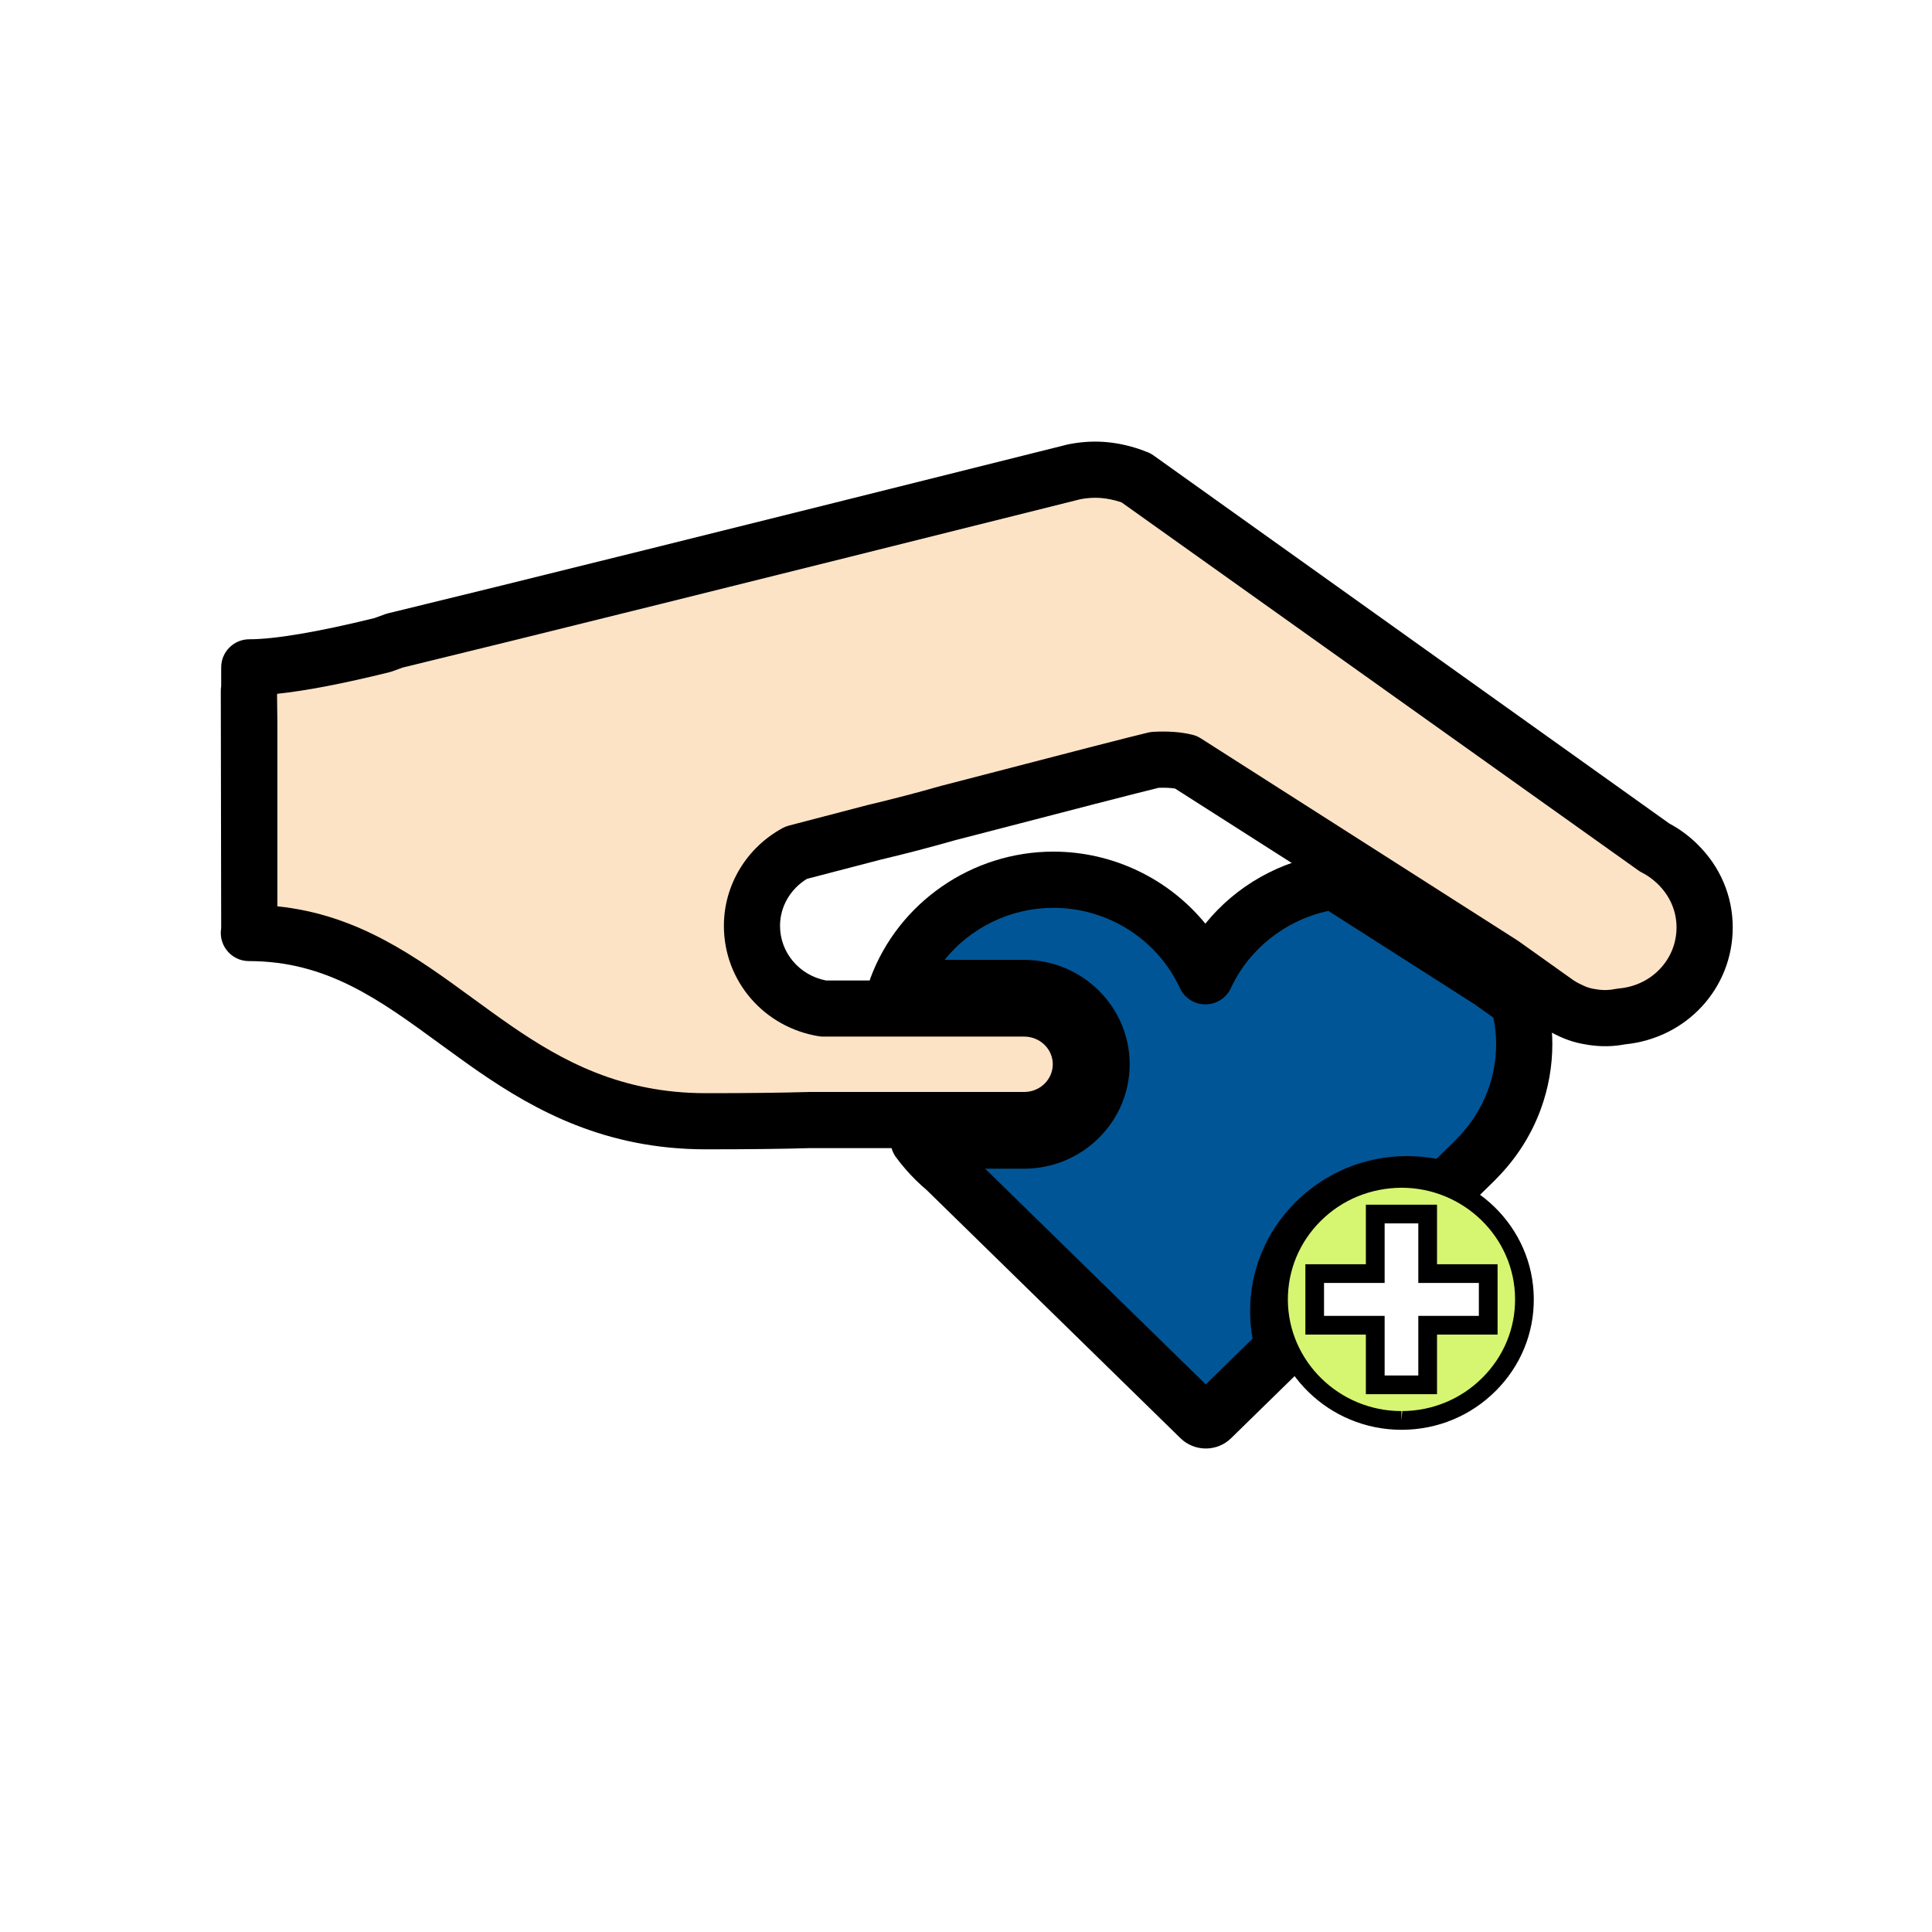
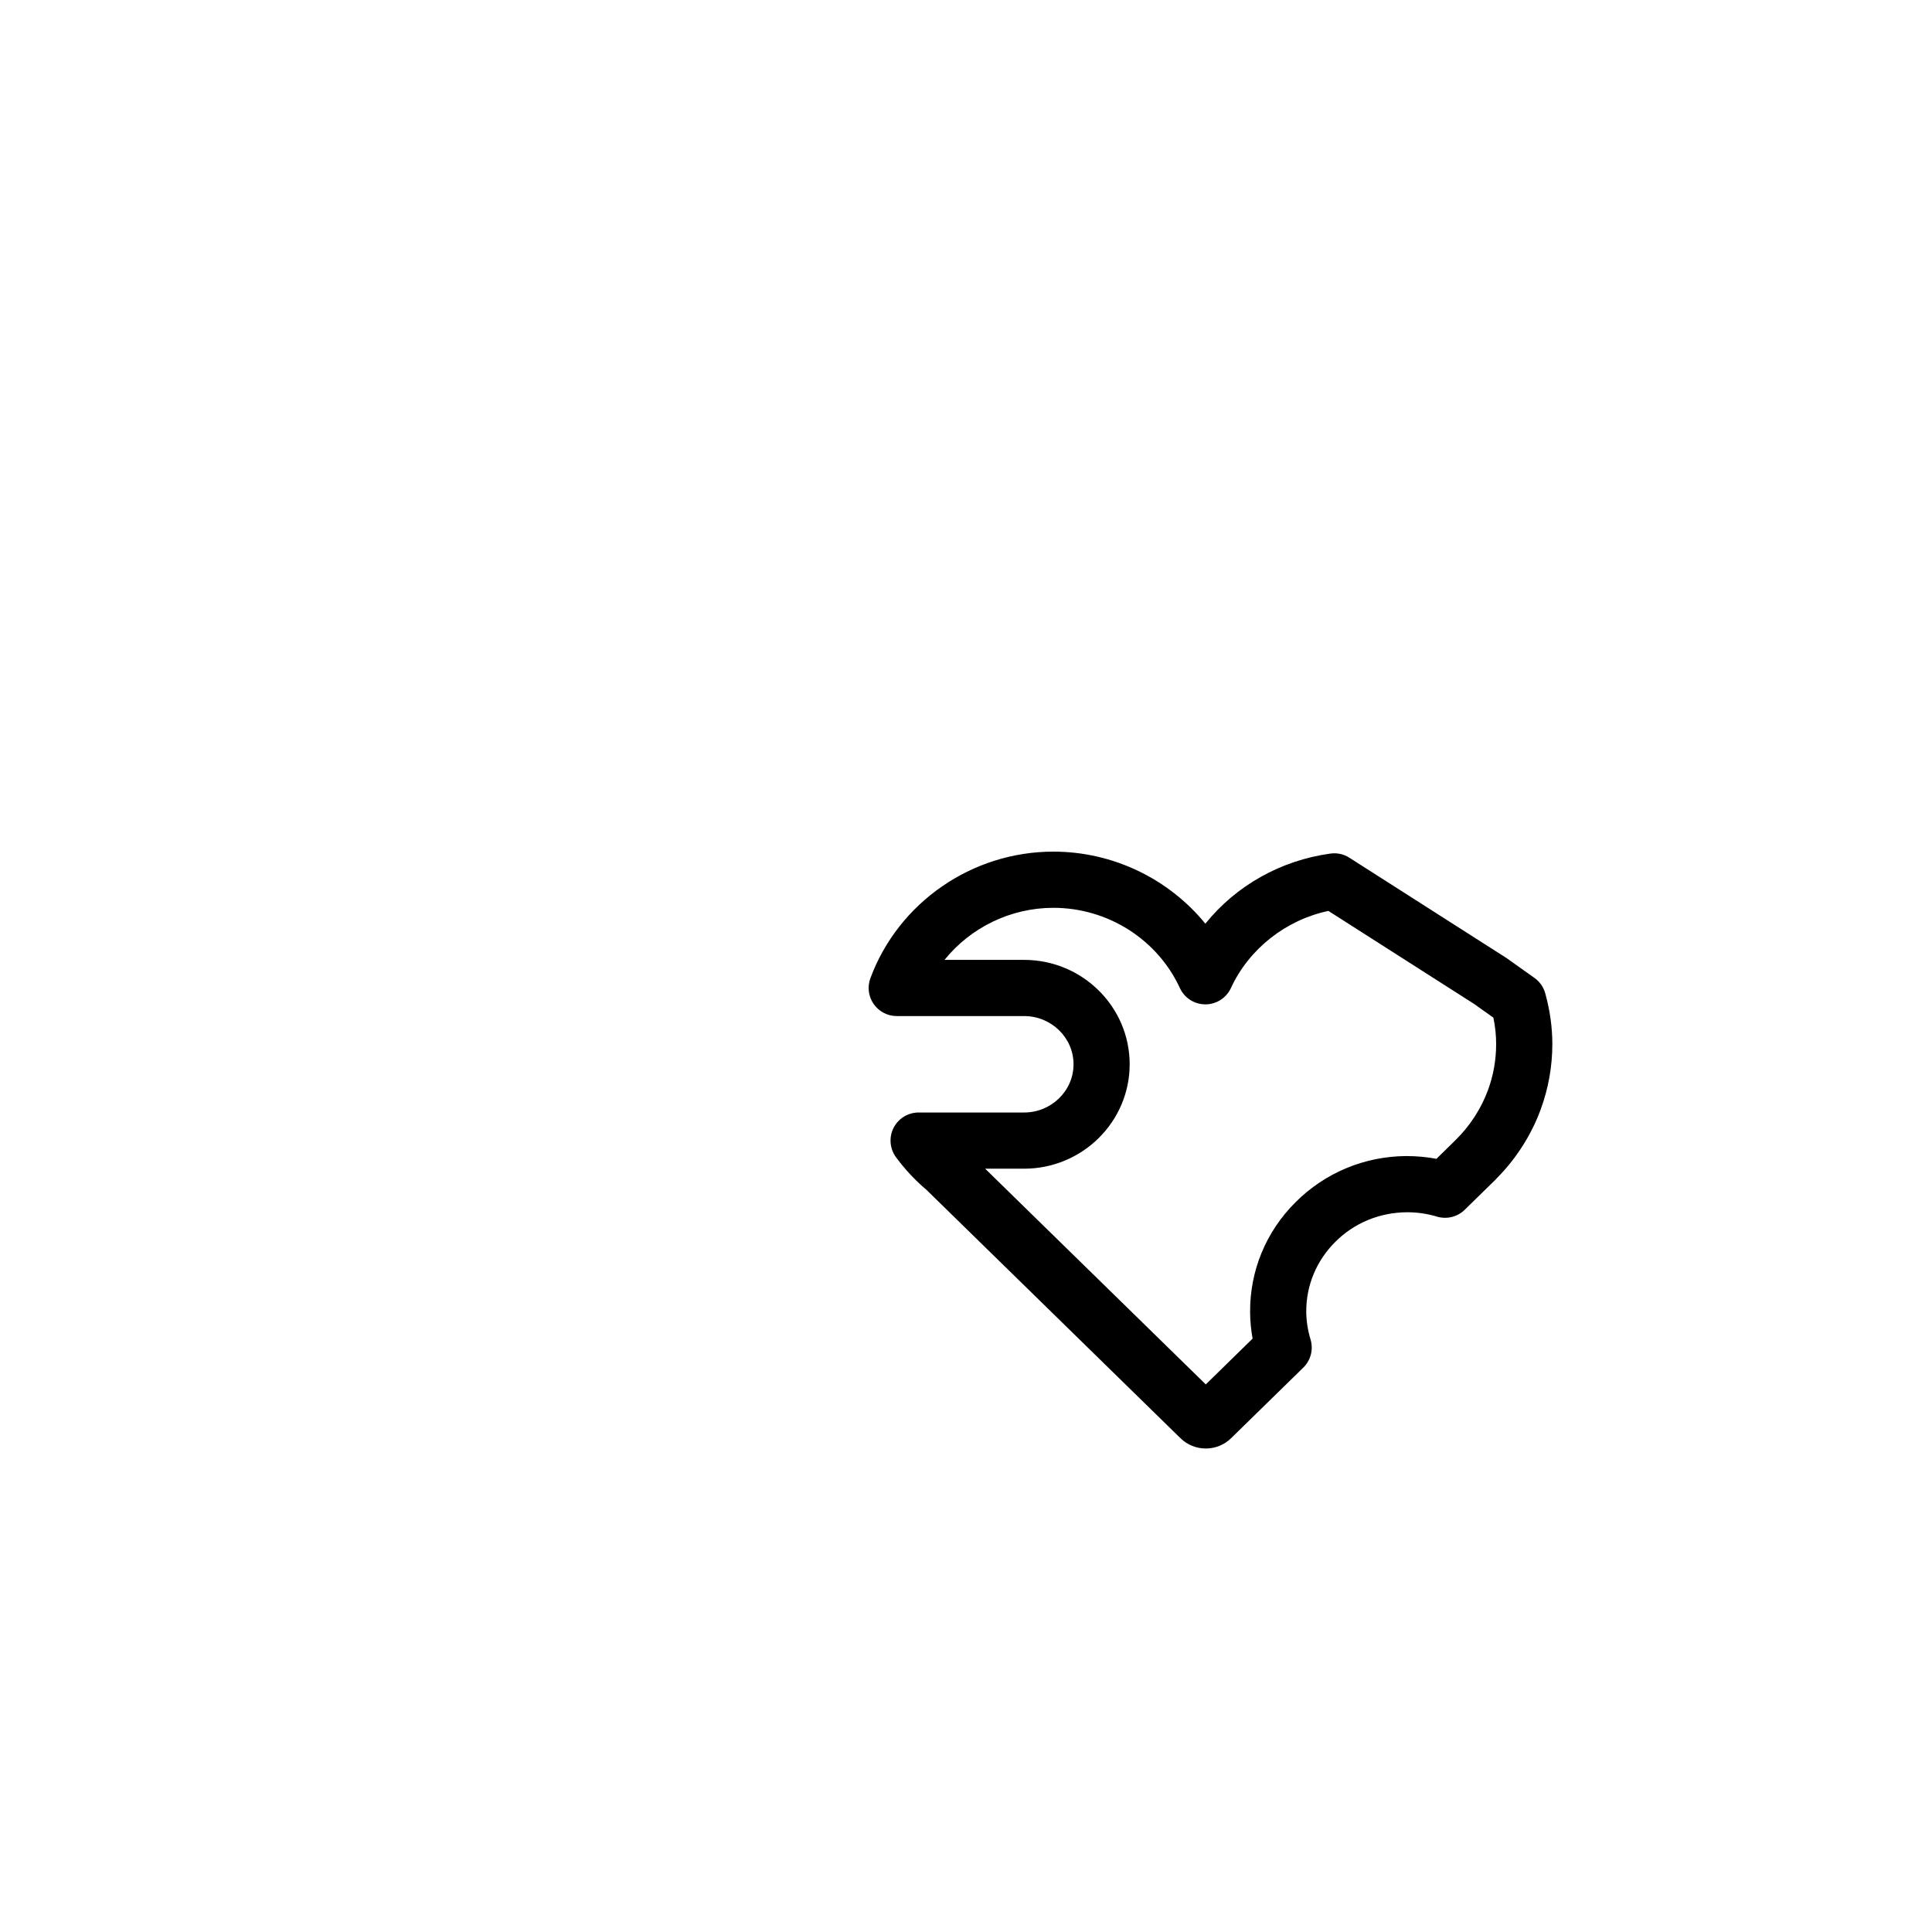
<svg xmlns="http://www.w3.org/2000/svg" width="35" height="35" viewBox="0 0 35 35" fill="none">
-   <path d="M27.616 18.913C27.616 18.642 27.576 18.381 27.507 18.131L26.996 17.768L24.175 15.967C23.134 16.111 22.26 16.775 21.84 17.687C21.364 16.656 20.309 15.937 19.086 15.937C17.782 15.937 16.672 16.756 16.248 17.898H16.36H18.555C19.329 17.898 19.959 18.518 19.959 19.28C19.959 20.042 19.329 20.663 18.555 20.663H16.645C16.693 20.727 16.742 20.791 16.796 20.852C16.9 20.971 17.012 21.081 17.133 21.182L21.744 25.691C21.773 25.718 21.809 25.732 21.847 25.732C21.884 25.732 21.922 25.718 21.95 25.691L23.258 24.412C23.196 24.208 23.16 23.993 23.159 23.77C23.149 22.501 24.191 21.461 25.479 21.452C25.724 21.451 25.959 21.486 26.181 21.553L26.733 21.014L26.732 21.012C27.042 20.707 27.285 20.336 27.438 19.922C27.553 19.607 27.616 19.267 27.616 18.913Z" fill="#005596" />
-   <path d="M17.847 21.172L21.844 25.08L22.692 24.25C22.663 24.092 22.648 23.933 22.647 23.773C22.641 23.023 22.933 22.314 23.47 21.779C24.004 21.246 24.715 20.949 25.473 20.943C25.473 20.943 25.473 20.943 25.473 20.943C25.664 20.943 25.847 20.96 26.023 20.993L26.346 20.677C26.355 20.668 26.363 20.659 26.372 20.65C26.631 20.395 26.834 20.082 26.957 19.746C27.055 19.479 27.104 19.198 27.104 18.913C27.104 18.758 27.088 18.598 27.054 18.436L26.709 18.19L24.065 16.502C23.293 16.666 22.627 17.189 22.299 17.9C22.215 18.08 22.035 18.195 21.837 18.195C21.638 18.195 21.458 18.08 21.375 17.9C20.967 17.016 20.067 16.446 19.083 16.446C18.304 16.446 17.581 16.806 17.111 17.389H18.552C19.607 17.389 20.465 18.237 20.465 19.28C20.465 20.323 19.607 21.172 18.552 21.172H17.847ZM21.844 26.241C21.674 26.241 21.512 26.176 21.389 26.058L16.788 21.559C16.656 21.448 16.529 21.323 16.411 21.188C16.347 21.115 16.289 21.041 16.233 20.966C16.119 20.812 16.101 20.606 16.187 20.434C16.274 20.262 16.45 20.154 16.642 20.154H18.552C19.046 20.154 19.448 19.762 19.448 19.28C19.448 18.799 19.046 18.407 18.552 18.407H16.245C16.078 18.407 15.922 18.325 15.827 18.188C15.732 18.051 15.71 17.877 15.768 17.721C16.277 16.349 17.608 15.428 19.083 15.428C20.164 15.428 21.173 15.921 21.836 16.733C22.392 16.046 23.195 15.588 24.103 15.463C24.223 15.447 24.344 15.473 24.446 15.539L27.267 17.34C27.274 17.344 27.281 17.349 27.288 17.353L27.798 17.716C27.894 17.784 27.963 17.883 27.994 17.996C28.079 18.304 28.122 18.612 28.122 18.913C28.122 19.318 28.051 19.716 27.912 20.096C27.742 20.561 27.467 20.991 27.115 21.346C27.106 21.357 27.096 21.368 27.085 21.378L26.534 21.917C26.401 22.047 26.209 22.093 26.031 22.04C25.856 21.987 25.675 21.961 25.491 21.961C24.991 21.964 24.532 22.155 24.189 22.499C23.847 22.84 23.661 23.29 23.664 23.766C23.666 23.932 23.691 24.099 23.741 24.263C23.797 24.445 23.746 24.642 23.611 24.775L22.303 26.054C22.181 26.174 22.017 26.241 21.844 26.241Z" fill="black" />
-   <path d="M14.418 15.447C14.534 15.417 15.09 15.271 15.833 15.078C16.312 14.965 16.766 14.845 17.193 14.723L17.284 14.7C18.882 14.284 20.602 13.838 20.913 13.766C20.966 13.763 21.017 13.762 21.068 13.762C21.215 13.762 21.352 13.774 21.476 13.805L24.837 15.949L27.205 17.461L27.239 17.485L28.243 18.2V18.198C28.293 18.23 28.345 18.259 28.399 18.285C28.475 18.323 28.554 18.357 28.638 18.382C28.703 18.401 28.771 18.415 28.841 18.426C28.914 18.437 28.989 18.444 29.064 18.444C29.167 18.444 29.267 18.434 29.363 18.414C30.21 18.342 30.877 17.651 30.877 16.8C30.877 16.349 30.686 15.946 30.384 15.653L30.386 15.651L30.378 15.645C30.258 15.53 30.122 15.431 29.971 15.354L29.577 15.072L20.595 8.663V8.664C20.558 8.65 20.521 8.636 20.484 8.622C20.282 8.554 20.069 8.509 19.843 8.509C19.71 8.509 19.582 8.522 19.458 8.546L19.413 8.558C16.37 9.32 10.082 10.893 7.14 11.607C7.067 11.634 6.999 11.658 6.928 11.684C6.177 11.87 5.153 12.09 4.511 12.09V12.514L4.504 12.514L4.511 13.096V16.752V16.879L4.504 16.902C6.409 16.902 7.575 18.045 8.976 19.009C9.994 19.707 11.136 20.312 12.779 20.312C13.518 20.312 14.144 20.306 14.675 20.291H16.407H18.55C19.116 20.291 19.576 19.838 19.576 19.28C19.576 18.723 19.116 18.27 18.55 18.27H16.355H16.131H14.912C14.178 18.152 13.618 17.527 13.618 16.772C13.618 16.199 13.942 15.706 14.418 15.447Z" fill="#FDE3C6" />
-   <path d="M5.025 16.419C6.49 16.569 7.545 17.34 8.569 18.088C8.799 18.256 9.031 18.425 9.269 18.589C10.188 19.22 11.25 19.804 12.784 19.804C13.545 19.804 14.16 19.797 14.665 19.782L18.555 19.782C18.84 19.782 19.072 19.557 19.072 19.28C19.072 19.004 18.84 18.779 18.555 18.779H14.917C14.89 18.779 14.863 18.777 14.837 18.773C13.838 18.612 13.114 17.771 13.114 16.772C13.114 16.036 13.522 15.357 14.18 15C14.216 14.981 14.254 14.966 14.293 14.956C14.409 14.925 14.966 14.779 15.71 14.586C16.164 14.478 16.614 14.361 17.058 14.234L17.164 14.207C19.316 13.646 20.542 13.331 20.804 13.27C20.832 13.264 20.861 13.26 20.89 13.258C21.159 13.243 21.397 13.26 21.602 13.311C21.656 13.324 21.707 13.346 21.754 13.376L27.483 17.032C27.49 17.036 27.497 17.041 27.503 17.045L28.507 17.76C28.514 17.764 28.521 17.768 28.528 17.773C28.559 17.793 28.592 17.811 28.626 17.827C28.689 17.859 28.741 17.881 28.791 17.896C28.828 17.907 28.876 17.916 28.924 17.923C29.06 17.944 29.162 17.937 29.266 17.916C29.285 17.912 29.305 17.909 29.325 17.907C29.922 17.857 30.372 17.38 30.372 16.8C30.372 16.506 30.252 16.229 30.035 16.018C30.03 16.013 30.025 16.008 30.02 16.003C29.935 15.923 29.843 15.857 29.746 15.808C29.723 15.797 29.701 15.783 29.68 15.768L20.318 9.101C20.046 9.01 19.82 8.998 19.574 9.043L19.544 9.051C13.529 10.557 9.408 11.581 7.293 12.094L7.107 12.162C7.09 12.168 7.072 12.174 7.054 12.178C6.225 12.383 5.544 12.514 5.022 12.569C5.021 12.577 5.02 12.586 5.019 12.594L5.025 13.089V16.419ZM12.784 20.821C10.968 20.821 9.697 20.117 8.693 19.428C8.446 19.258 8.207 19.083 7.969 18.91C6.868 18.105 5.918 17.411 4.509 17.411C4.347 17.411 4.194 17.334 4.099 17.203C4.016 17.091 3.984 16.951 4.007 16.816L4 12.521C4 12.489 4.002 12.458 4.007 12.428V12.09C4.007 11.809 4.235 11.581 4.516 11.581C4.977 11.581 5.761 11.449 6.784 11.197L6.97 11.129C6.988 11.123 7.006 11.117 7.025 11.112C9.13 10.602 13.258 9.576 19.294 8.064L19.336 8.053C19.346 8.051 19.356 8.049 19.366 8.047C19.794 7.964 20.203 7.989 20.652 8.14C20.66 8.142 20.667 8.145 20.675 8.148L20.757 8.18C20.806 8.195 20.852 8.219 20.895 8.249L30.243 14.92C30.417 15.012 30.58 15.131 30.729 15.273C30.739 15.282 30.748 15.291 30.757 15.301C31.165 15.704 31.39 16.235 31.39 16.8C31.39 17.904 30.554 18.809 29.44 18.919C29.228 18.959 29.018 18.966 28.77 18.929C28.669 18.913 28.582 18.894 28.501 18.871C28.388 18.837 28.283 18.794 28.174 18.739C28.118 18.712 28.064 18.682 28.013 18.651C27.992 18.64 27.972 18.628 27.953 18.614L26.926 17.883L21.287 14.285C21.204 14.272 21.101 14.268 20.989 14.272C20.66 14.351 19.43 14.668 17.417 15.192L17.322 15.216C16.878 15.343 16.413 15.465 15.955 15.573C15.317 15.739 14.812 15.871 14.617 15.922C14.316 16.107 14.131 16.427 14.131 16.772C14.131 17.256 14.478 17.667 14.962 17.762H18.555C19.401 17.762 20.09 18.443 20.09 19.28C20.09 20.118 19.401 20.799 18.555 20.799H14.68C14.18 20.814 13.555 20.821 12.784 20.821Z" fill="black" />
-   <path d="M26.959 23.071V24.007H25.862V25.087H24.913V24.007H23.816V23.071H24.913V21.992H25.862V23.071H26.959ZM23.16 23.555C23.169 24.764 24.175 25.741 25.403 25.732C26.632 25.724 27.625 24.733 27.616 23.524C27.607 22.315 26.6 21.338 25.372 21.346C24.144 21.355 23.152 22.345 23.16 23.555Z" fill="#D6F571" />
-   <path d="M25.084 24.918H25.694V23.838H26.791V23.242H25.694V22.163H25.084V23.242H23.986V23.838H25.084V24.918ZM26.033 25.257H24.744V24.177H23.648V22.903H24.744V21.824H26.033V22.903H27.13V24.177H26.033V25.257ZM25.389 21.517C24.826 21.521 24.31 21.735 23.924 22.121C23.538 22.506 23.328 23.015 23.331 23.554C23.339 24.662 24.262 25.563 25.388 25.563V25.733L25.404 25.563C25.953 25.559 26.469 25.345 26.855 24.959C27.241 24.574 27.452 24.065 27.447 23.526C27.44 22.418 26.516 21.517 25.389 21.517ZM25.388 25.902C24.076 25.902 23.001 24.85 22.992 23.556C22.988 22.926 23.234 22.331 23.684 21.881C24.134 21.432 24.734 21.182 25.373 21.178C26.702 21.178 27.777 22.23 27.786 23.523C27.792 24.154 27.546 24.749 27.095 25.199C26.645 25.648 26.045 25.898 25.406 25.902H25.388Z" fill="black" />
+   <path d="M17.847 21.172L21.844 25.08L22.692 24.25C22.663 24.092 22.648 23.933 22.647 23.773C22.641 23.023 22.933 22.314 23.47 21.779C24.004 21.246 24.715 20.949 25.473 20.943C25.473 20.943 25.473 20.943 25.473 20.943C25.664 20.943 25.847 20.96 26.023 20.993C26.355 20.668 26.363 20.659 26.372 20.65C26.631 20.395 26.834 20.082 26.957 19.746C27.055 19.479 27.104 19.198 27.104 18.913C27.104 18.758 27.088 18.598 27.054 18.436L26.709 18.19L24.065 16.502C23.293 16.666 22.627 17.189 22.299 17.9C22.215 18.08 22.035 18.195 21.837 18.195C21.638 18.195 21.458 18.08 21.375 17.9C20.967 17.016 20.067 16.446 19.083 16.446C18.304 16.446 17.581 16.806 17.111 17.389H18.552C19.607 17.389 20.465 18.237 20.465 19.28C20.465 20.323 19.607 21.172 18.552 21.172H17.847ZM21.844 26.241C21.674 26.241 21.512 26.176 21.389 26.058L16.788 21.559C16.656 21.448 16.529 21.323 16.411 21.188C16.347 21.115 16.289 21.041 16.233 20.966C16.119 20.812 16.101 20.606 16.187 20.434C16.274 20.262 16.45 20.154 16.642 20.154H18.552C19.046 20.154 19.448 19.762 19.448 19.28C19.448 18.799 19.046 18.407 18.552 18.407H16.245C16.078 18.407 15.922 18.325 15.827 18.188C15.732 18.051 15.71 17.877 15.768 17.721C16.277 16.349 17.608 15.428 19.083 15.428C20.164 15.428 21.173 15.921 21.836 16.733C22.392 16.046 23.195 15.588 24.103 15.463C24.223 15.447 24.344 15.473 24.446 15.539L27.267 17.34C27.274 17.344 27.281 17.349 27.288 17.353L27.798 17.716C27.894 17.784 27.963 17.883 27.994 17.996C28.079 18.304 28.122 18.612 28.122 18.913C28.122 19.318 28.051 19.716 27.912 20.096C27.742 20.561 27.467 20.991 27.115 21.346C27.106 21.357 27.096 21.368 27.085 21.378L26.534 21.917C26.401 22.047 26.209 22.093 26.031 22.04C25.856 21.987 25.675 21.961 25.491 21.961C24.991 21.964 24.532 22.155 24.189 22.499C23.847 22.84 23.661 23.29 23.664 23.766C23.666 23.932 23.691 24.099 23.741 24.263C23.797 24.445 23.746 24.642 23.611 24.775L22.303 26.054C22.181 26.174 22.017 26.241 21.844 26.241Z" fill="black" />
</svg>